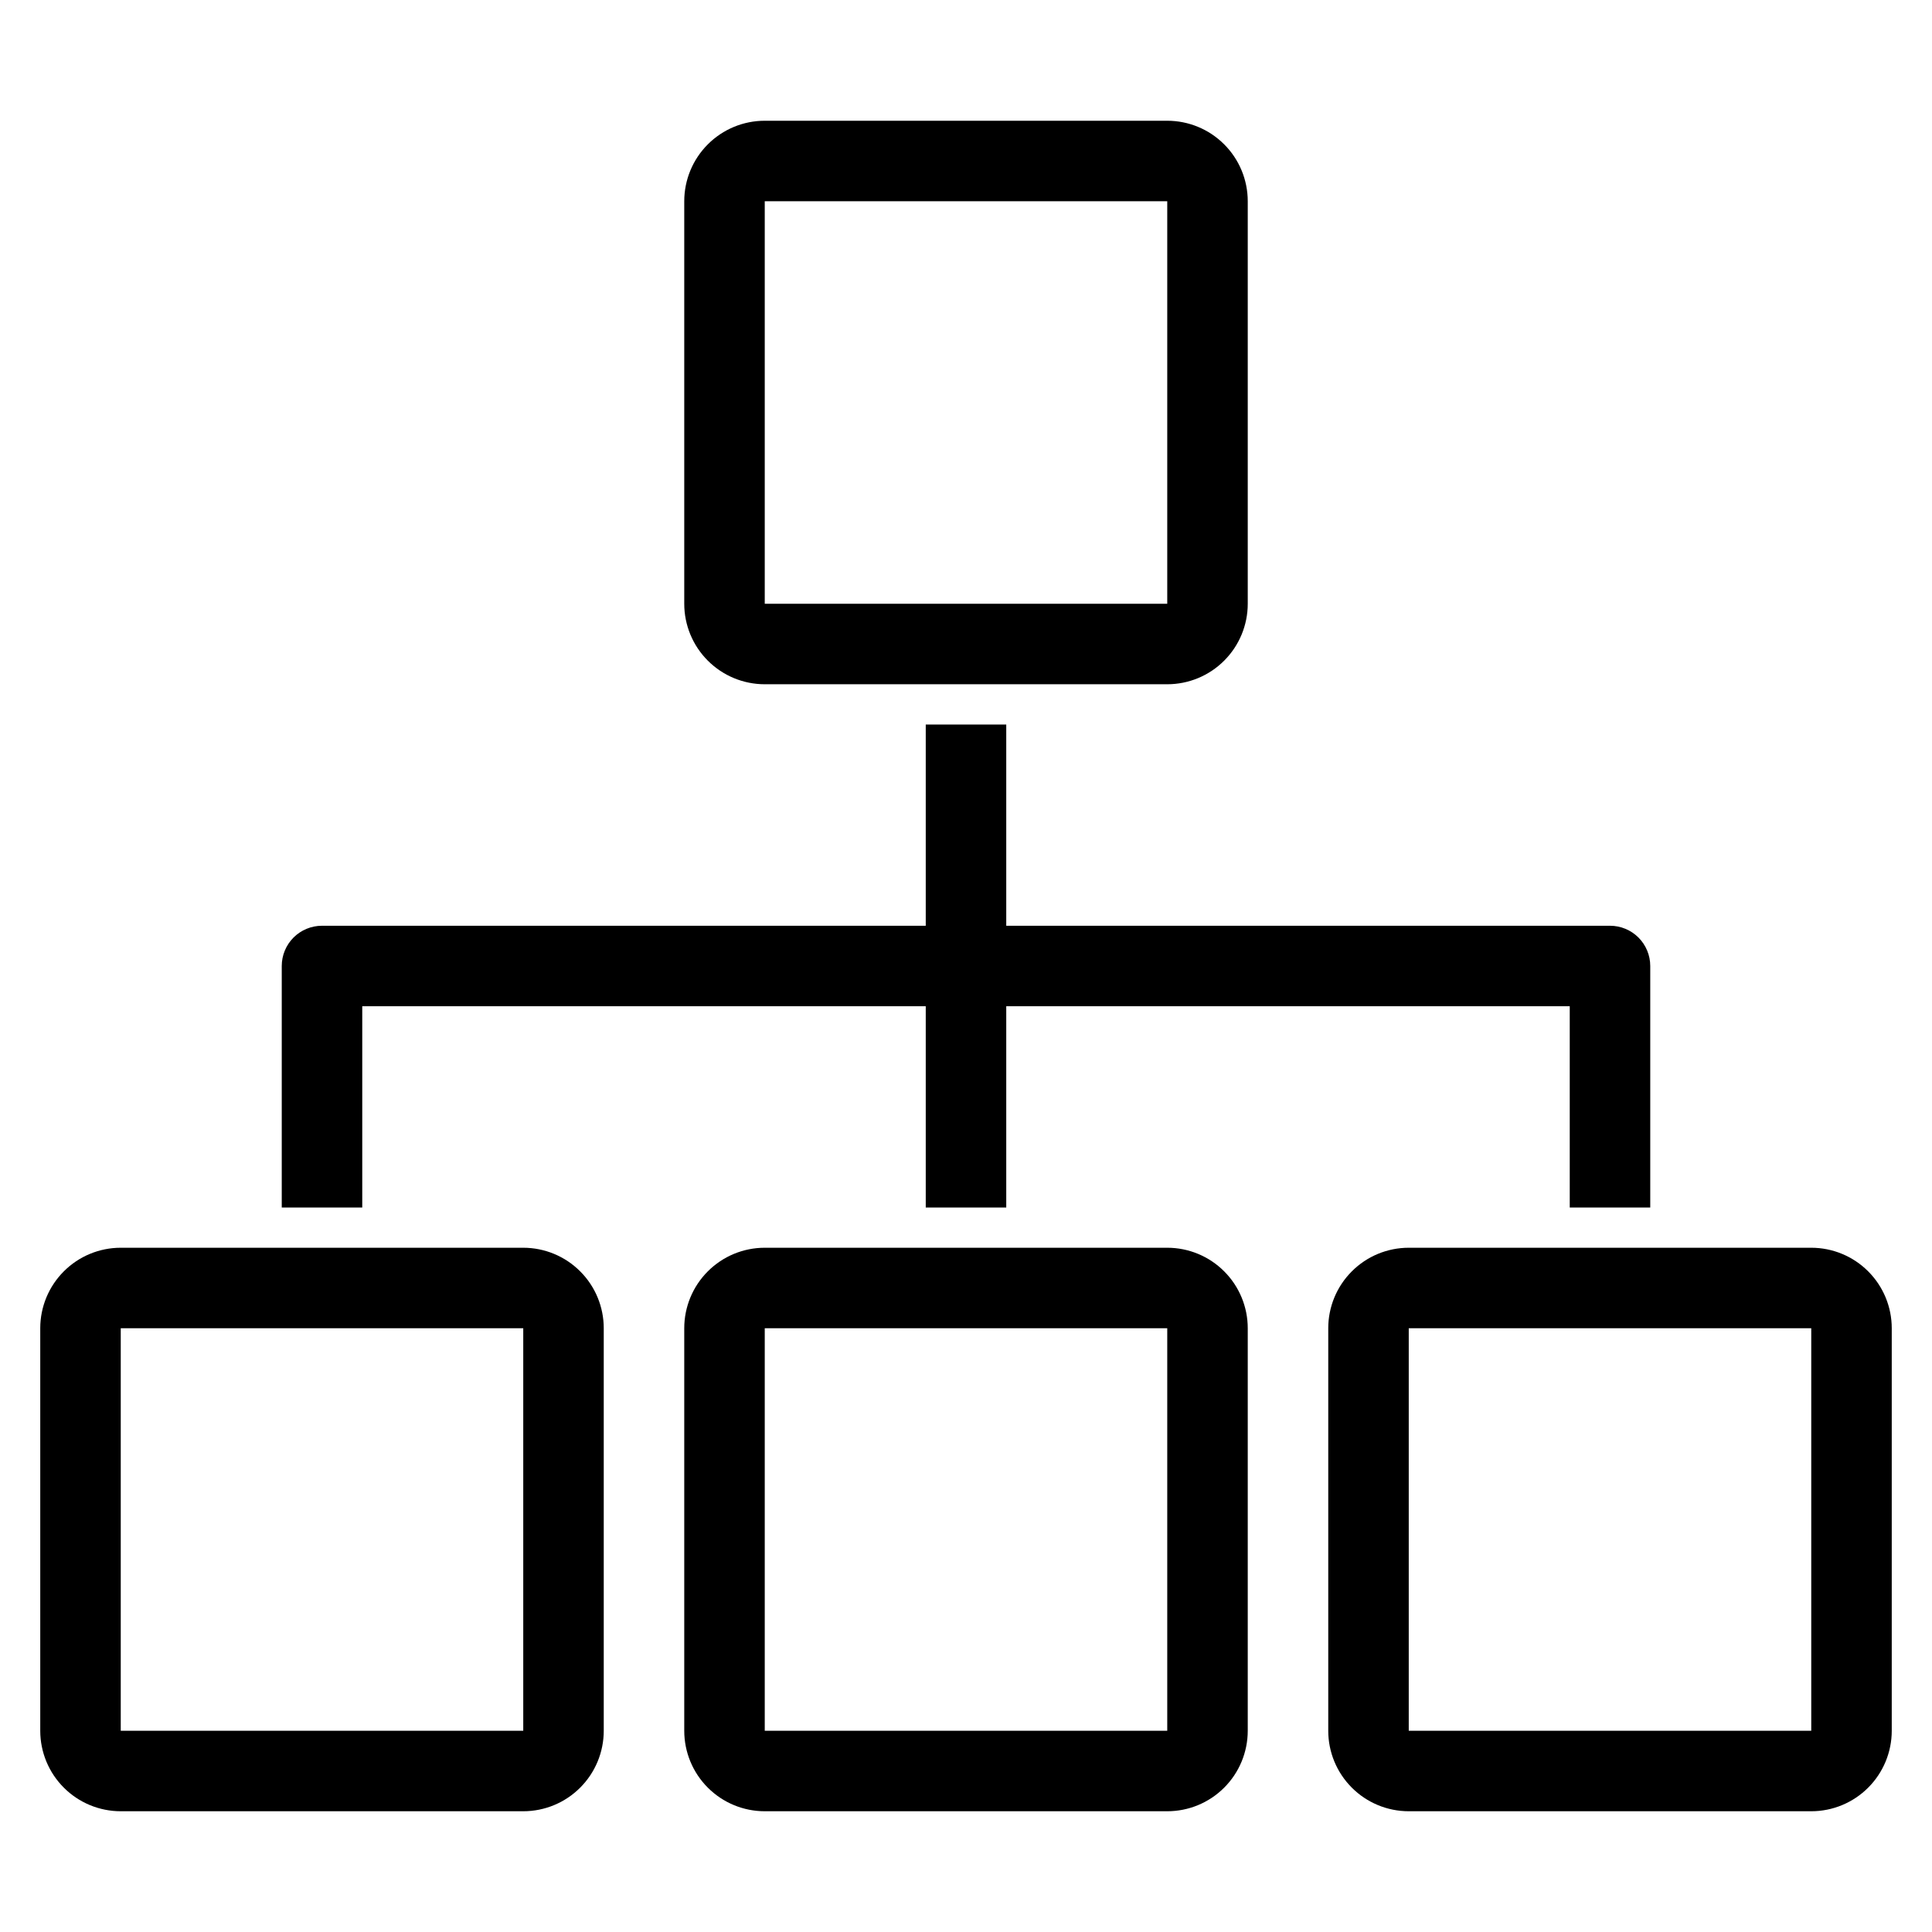
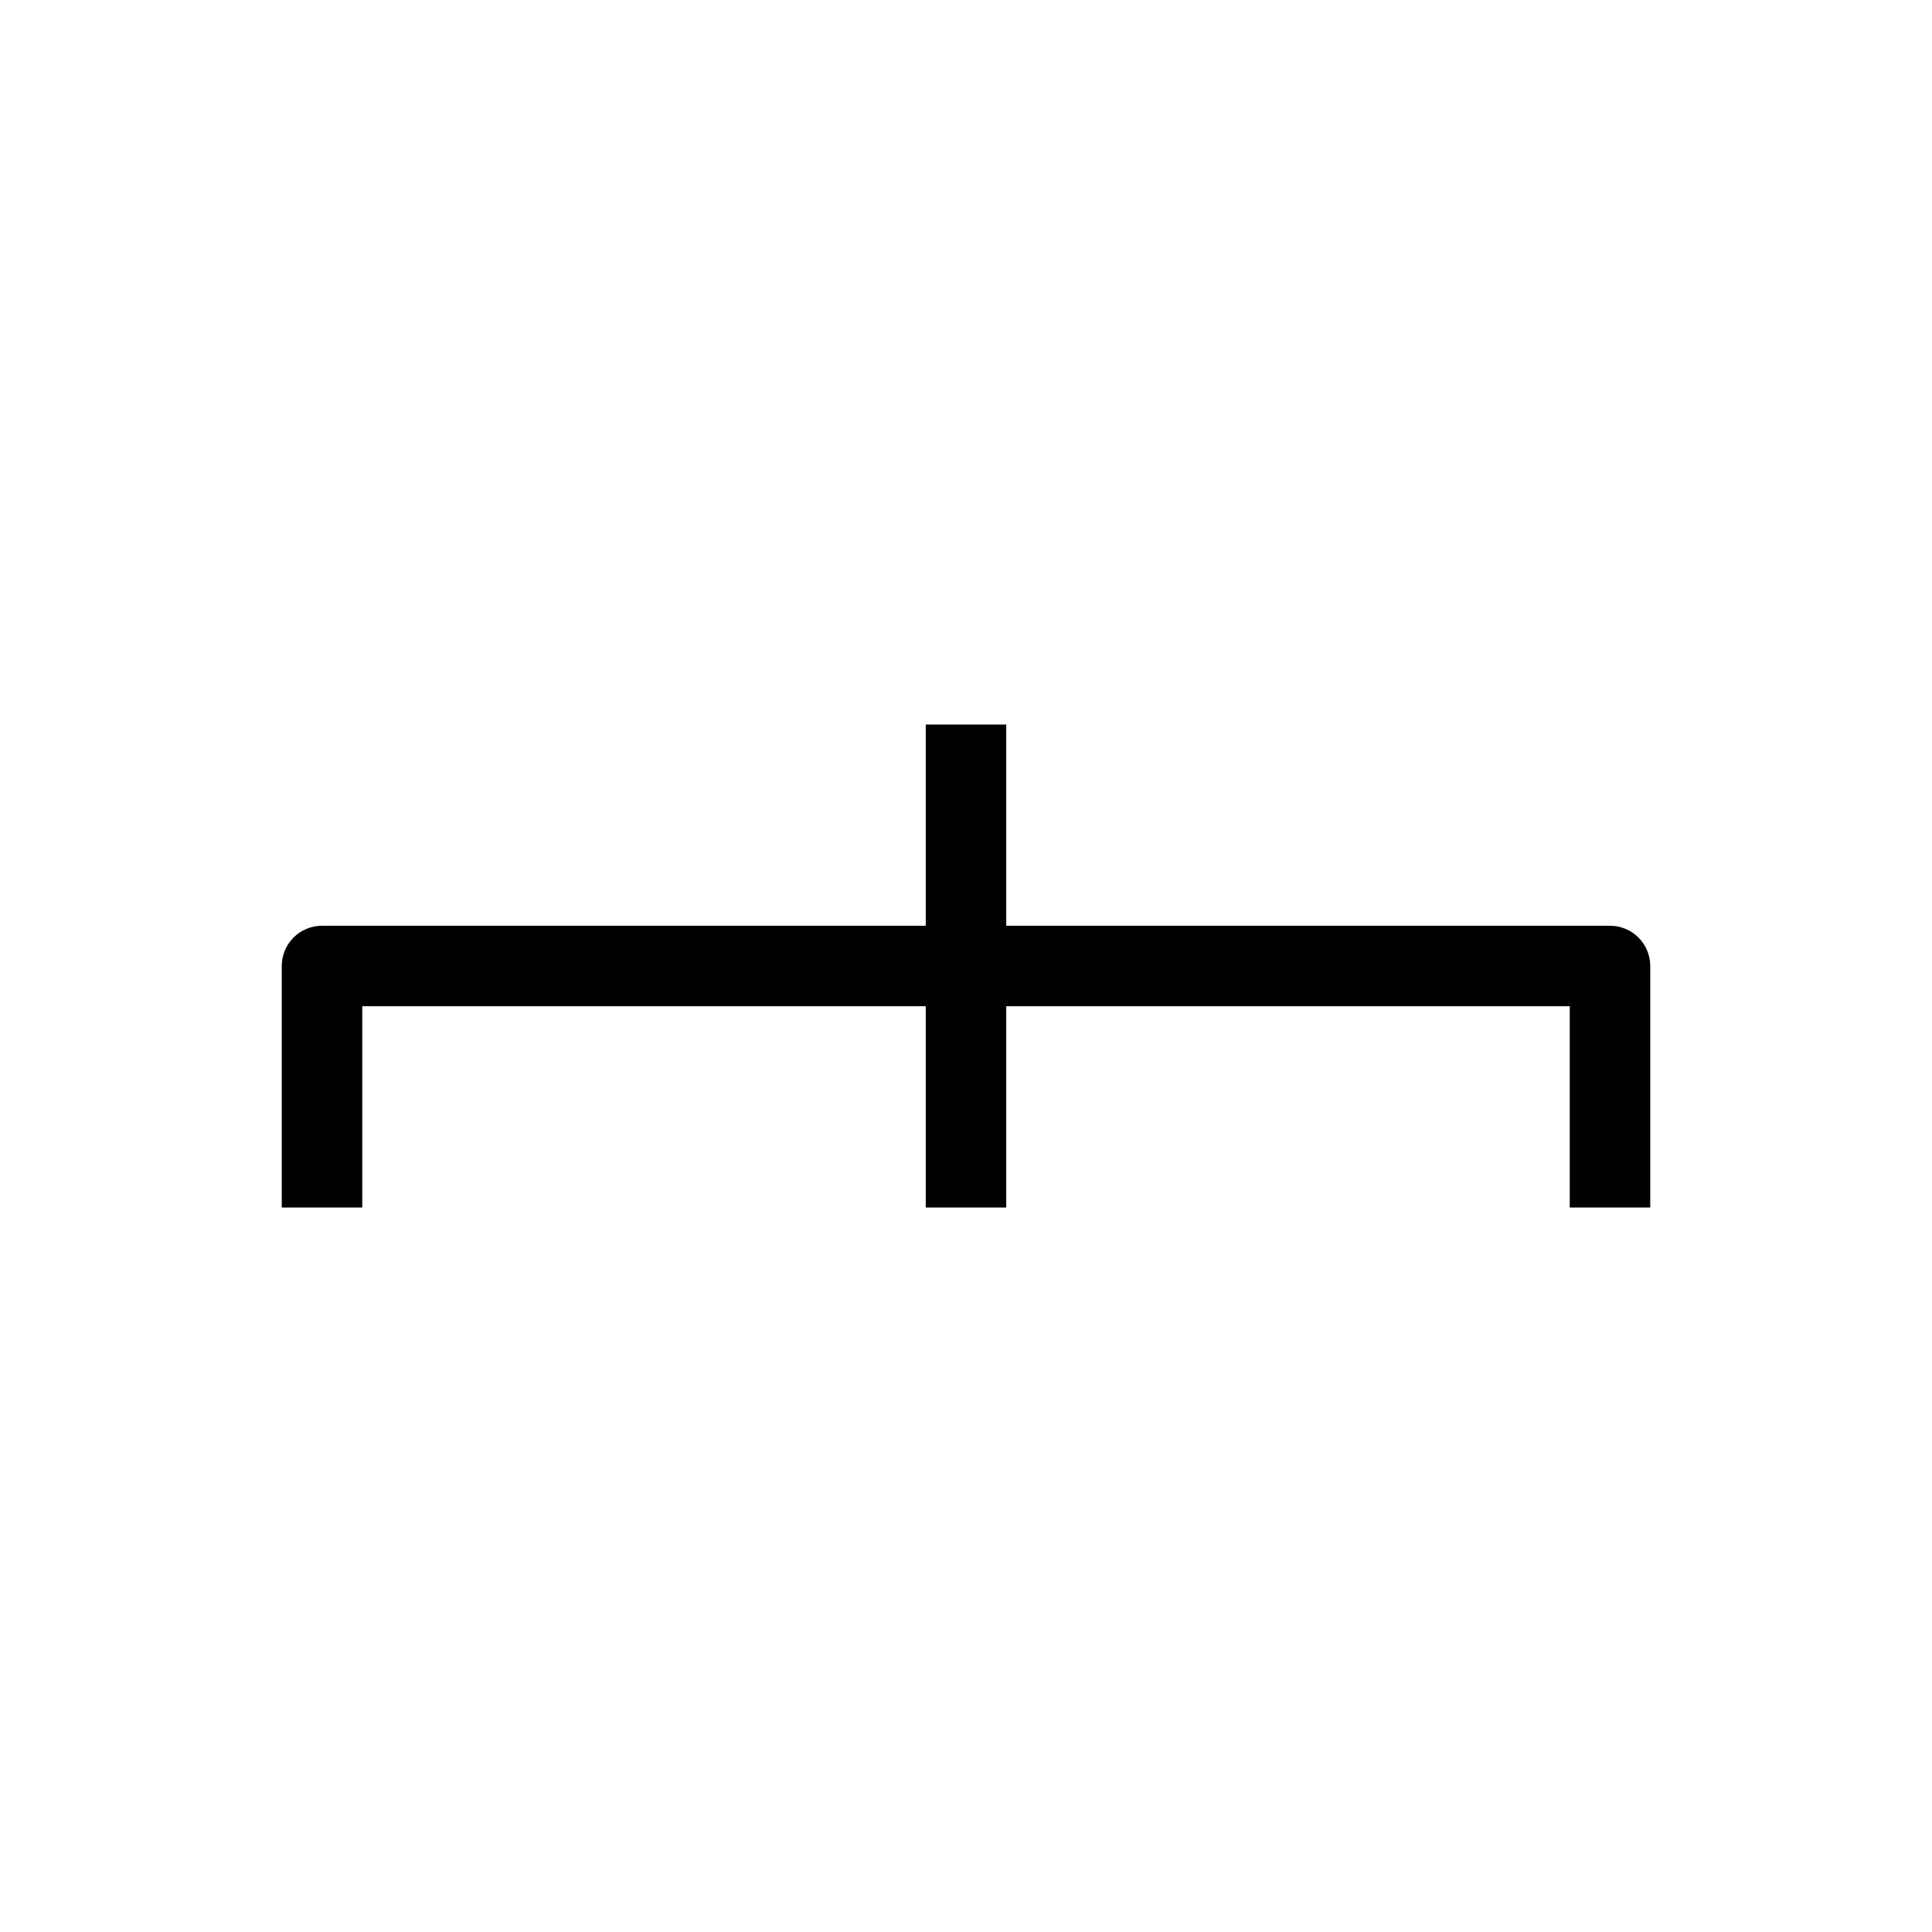
<svg xmlns="http://www.w3.org/2000/svg" width="72" height="72" viewBox="0 0 72 72" fill="none">
-   <path d="M28.5 25.5H43.5C44.296 25.5 45.059 25.184 45.621 24.621C46.184 24.059 46.5 23.296 46.5 22.5V7.5C46.5 6.704 46.184 5.941 45.621 5.379C45.059 4.816 44.296 4.5 43.5 4.5H28.5C27.704 4.5 26.941 4.816 26.379 5.379C25.816 5.941 25.5 6.704 25.5 7.5V22.5C25.5 23.296 25.816 24.059 26.379 24.621C26.941 25.184 27.704 25.5 28.5 25.5ZM28.5 7.5H43.5V22.5H28.5V7.5Z" fill="black" />
-   <path d="M43.5 46.5H28.5C27.704 46.5 26.941 46.816 26.379 47.379C25.816 47.941 25.5 48.704 25.5 49.5V64.5C25.5 65.296 25.816 66.059 26.379 66.621C26.941 67.184 27.704 67.5 28.5 67.5H43.5C44.296 67.5 45.059 67.184 45.621 66.621C46.184 66.059 46.5 65.296 46.5 64.5V49.5C46.5 48.704 46.184 47.941 45.621 47.379C45.059 46.816 44.296 46.5 43.5 46.5ZM28.5 64.5V49.5H43.5V64.5H28.5Z" fill="black" />
-   <path d="M19.5 46.5H4.5C3.704 46.5 2.941 46.816 2.379 47.379C1.816 47.941 1.5 48.704 1.5 49.5V64.5C1.5 65.296 1.816 66.059 2.379 66.621C2.941 67.184 3.704 67.5 4.5 67.5H19.5C20.296 67.5 21.059 67.184 21.621 66.621C22.184 66.059 22.5 65.296 22.5 64.5V49.5C22.5 48.704 22.184 47.941 21.621 47.379C21.059 46.816 20.296 46.5 19.5 46.5ZM4.5 64.5V49.5H19.5V64.5H4.5Z" fill="black" />
-   <path d="M67.5 46.5H52.5C51.704 46.5 50.941 46.816 50.379 47.379C49.816 47.941 49.5 48.704 49.5 49.5V64.5C49.5 65.296 49.816 66.059 50.379 66.621C50.941 67.184 51.704 67.5 52.5 67.5H67.5C68.296 67.5 69.059 67.184 69.621 66.621C70.184 66.059 70.5 65.296 70.5 64.5V49.5C70.5 48.704 70.184 47.941 69.621 47.379C69.059 46.816 68.296 46.5 67.5 46.5ZM52.5 64.5V49.5H67.5V64.5H52.5Z" fill="black" />
  <path d="M13.5 37.5H34.5V45H37.5V37.5H58.5V45H61.5V36C61.5 35.602 61.342 35.221 61.061 34.939C60.779 34.658 60.398 34.5 60 34.5H37.5V27H34.5V34.5H12C11.602 34.5 11.221 34.658 10.939 34.939C10.658 35.221 10.5 35.602 10.5 36V45H13.5V37.5Z" fill="black" />
</svg>